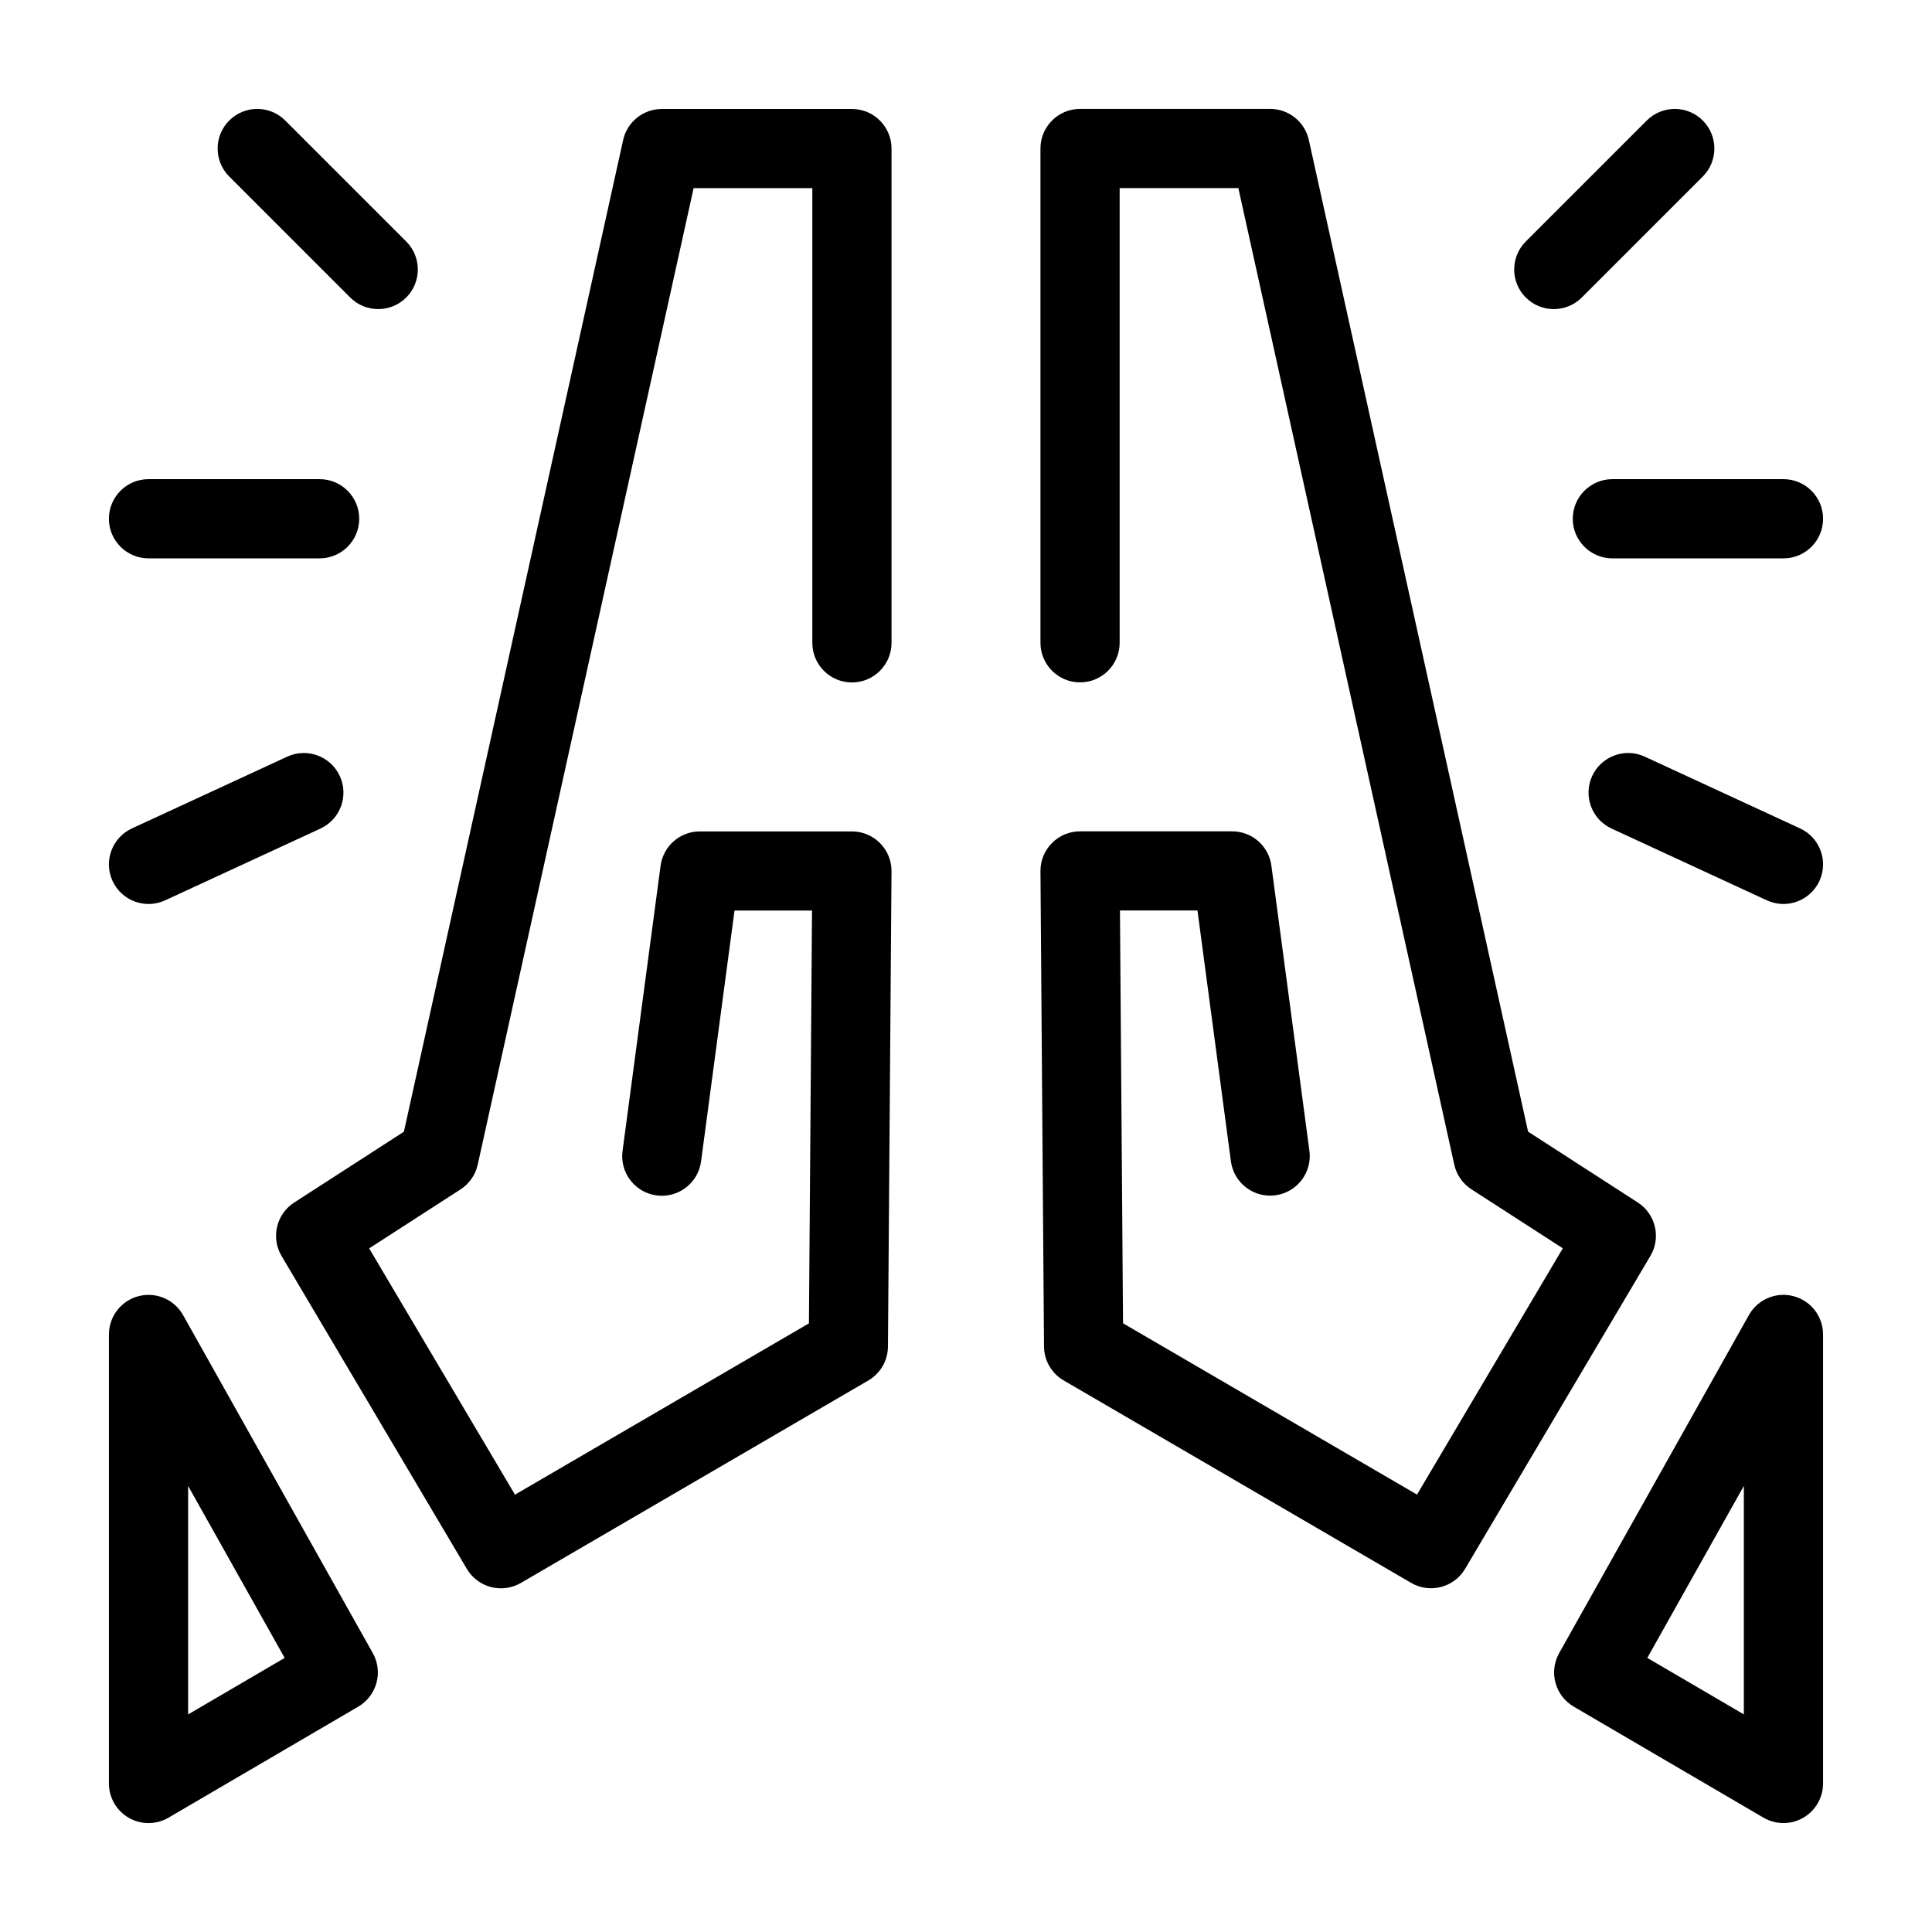
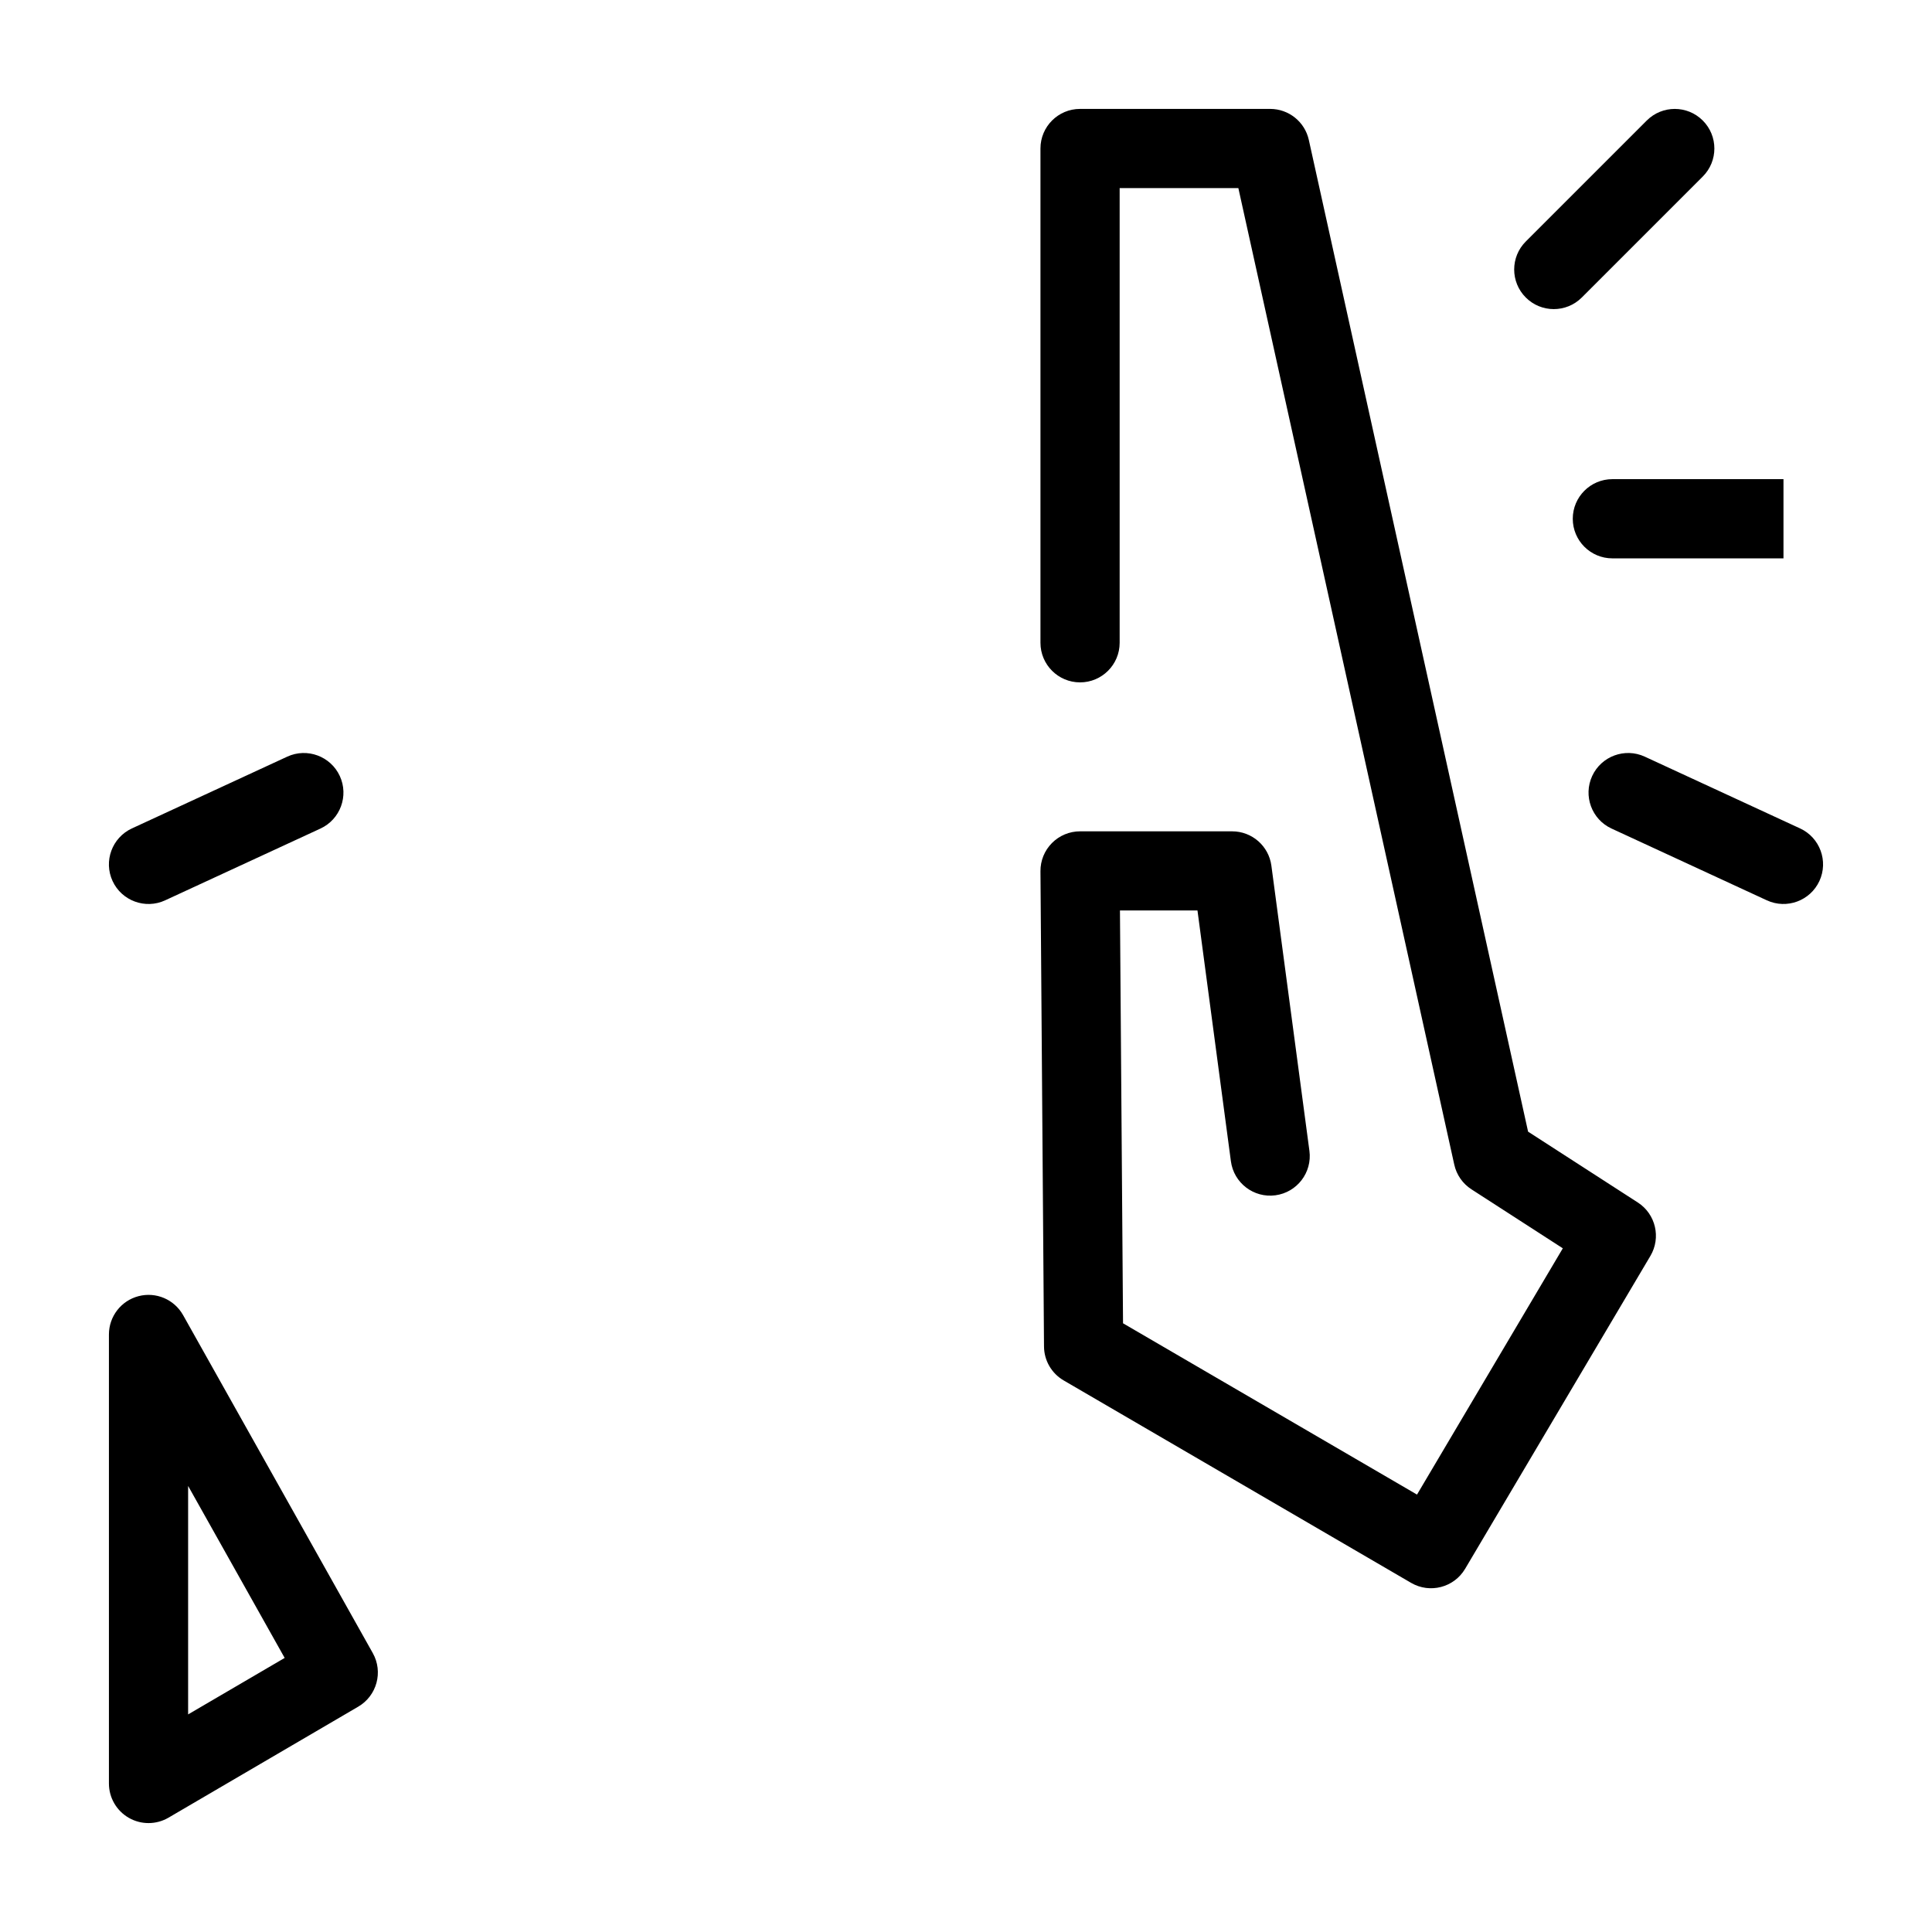
<svg xmlns="http://www.w3.org/2000/svg" fill="#000000" width="800px" height="800px" version="1.1" viewBox="144 144 512 512">
  <g fill-rule="evenodd">
    <path d="m491.01 448.99-10.078-75.57c-0.691-5.215-5.141-9.109-10.402-9.109h-40.305c-2.797 0-5.477 1.113-7.449 3.102-1.973 1.984-3.066 4.672-3.043 7.473l0.941 125.95c0.023 3.703 2.004 7.125 5.207 8.988l92.074 53.648c4.984 2.906 11.375 1.242 14.316-3.719l49.102-82.922c2.871-4.852 1.402-11.105-3.34-14.164l-29.074-18.77-58.105-262.81c-1.062-4.809-5.324-8.227-10.246-8.227h-50.383c-5.797 0-10.492 4.695-10.492 10.492v130.99c0 5.793 4.699 10.492 10.492 10.492 5.793 0 10.496-4.699 10.496-10.492v-120.5h31.457l57.219 258.79c0.594 2.695 2.231 5.051 4.555 6.547l24.211 15.633s-38.641 65.266-38.641 65.266l-77.906-45.395-0.816-109.4h20.543l8.859 66.465c0.766 5.742 6.051 9.785 11.789 9.016 5.746-0.766 9.785-6.051 9.02-11.789z" />
-     <path d="m557.2 582.08c-2.801 4.992-1.09 11.305 3.852 14.195l50.281 29.418c3.246 1.898 7.262 1.918 10.52 0.047 3.266-1.871 5.277-5.348 5.277-9.105v-118.99c0-4.773-3.223-8.949-7.84-10.152-4.621-1.211-9.473 0.852-11.812 5.012zm23.352 1.281 25.586-45.578v60.547z" />
-     <path d="m329.79 451.77 8.863-66.465h20.539l-0.816 109.4c0 0.004-77.902 45.395-77.902 45.395s-38.645-65.266-38.645-65.266l24.215-15.633c2.32-1.496 3.957-3.852 4.555-6.547l57.215-258.79h31.461v120.5c0 5.793 4.699 10.492 10.492 10.492s10.496-4.699 10.496-10.492v-130.99c0-5.797-4.695-10.492-10.496-10.492h-50.379c-4.926 0-9.188 3.418-10.25 8.227l-58.102 262.81-29.078 18.77c-4.738 3.059-6.211 9.312-3.34 14.164l49.102 82.922c2.941 4.961 9.332 6.625 14.32 3.719l92.07-53.648c3.203-1.863 5.184-5.285 5.207-8.988l0.945-125.95c0.02-2.801-1.074-5.488-3.043-7.473-1.977-1.988-4.656-3.102-7.453-3.102h-40.305c-5.258 0-9.707 3.894-10.402 9.109l-10.078 75.57c-0.766 5.738 3.277 11.023 9.02 11.789 5.738 0.77 11.023-3.273 11.789-9.016z" />
    <path d="m238.94 596.28c4.941-2.891 6.656-9.203 3.852-14.195l-50.277-89.574c-2.34-4.16-7.191-6.223-11.809-5.012-4.621 1.203-7.84 5.379-7.84 10.152v118.99c0 3.758 2.008 7.234 5.273 9.105 3.262 1.871 7.273 1.852 10.52-0.047zm-19.5-12.914-25.586 14.969v-60.547z" />
-     <path d="m204.75 190.78 32.059 32.062c4.098 4.098 10.75 4.098 14.844 0 4.098-4.094 4.098-10.75 0-14.844l-32.062-32.059c-4.094-4.102-10.742-4.102-14.84 0-4.102 4.094-4.102 10.742 0 14.84z" />
-     <path d="m183.36 291.97h45.34c5.793 0 10.496-4.699 10.496-10.496 0-5.793-4.703-10.496-10.496-10.496h-45.34c-5.797 0-10.5 4.703-10.5 10.496 0 5.797 4.703 10.496 10.5 10.496z" />
    <path d="m187.76 382.6 41.164-19.023c5.254-2.426 7.555-8.668 5.125-13.93-2.434-5.258-8.676-7.555-13.93-5.125l-41.164 19.02c-5.258 2.43-7.555 8.672-5.125 13.934 2.43 5.254 8.672 7.551 13.93 5.125z" />
    <path d="m580.41 175.94-32.059 32.059c-4.102 4.094-4.102 10.75 0 14.844 4.094 4.098 10.742 4.098 14.84 0l32.062-32.062c4.098-4.098 4.098-10.746 0-14.84-4.098-4.102-10.75-4.102-14.844 0z" />
-     <path d="m616.64 270.98h-45.34c-5.797 0-10.5 4.703-10.5 10.496 0 5.797 4.703 10.496 10.5 10.496h45.34c5.793 0 10.496-4.699 10.496-10.496 0-5.793-4.703-10.496-10.496-10.496z" />
+     <path d="m616.64 270.98h-45.34c-5.797 0-10.5 4.703-10.5 10.496 0 5.797 4.703 10.496 10.5 10.496h45.34z" />
    <path d="m621.04 363.54-41.16-19.02c-5.258-2.43-11.5-0.133-13.934 5.125-2.43 5.262-0.129 11.504 5.129 13.93l41.16 19.023c5.258 2.426 11.5 0.129 13.93-5.125 2.43-5.262 0.133-11.504-5.125-13.934z" />
  </g>
</svg>